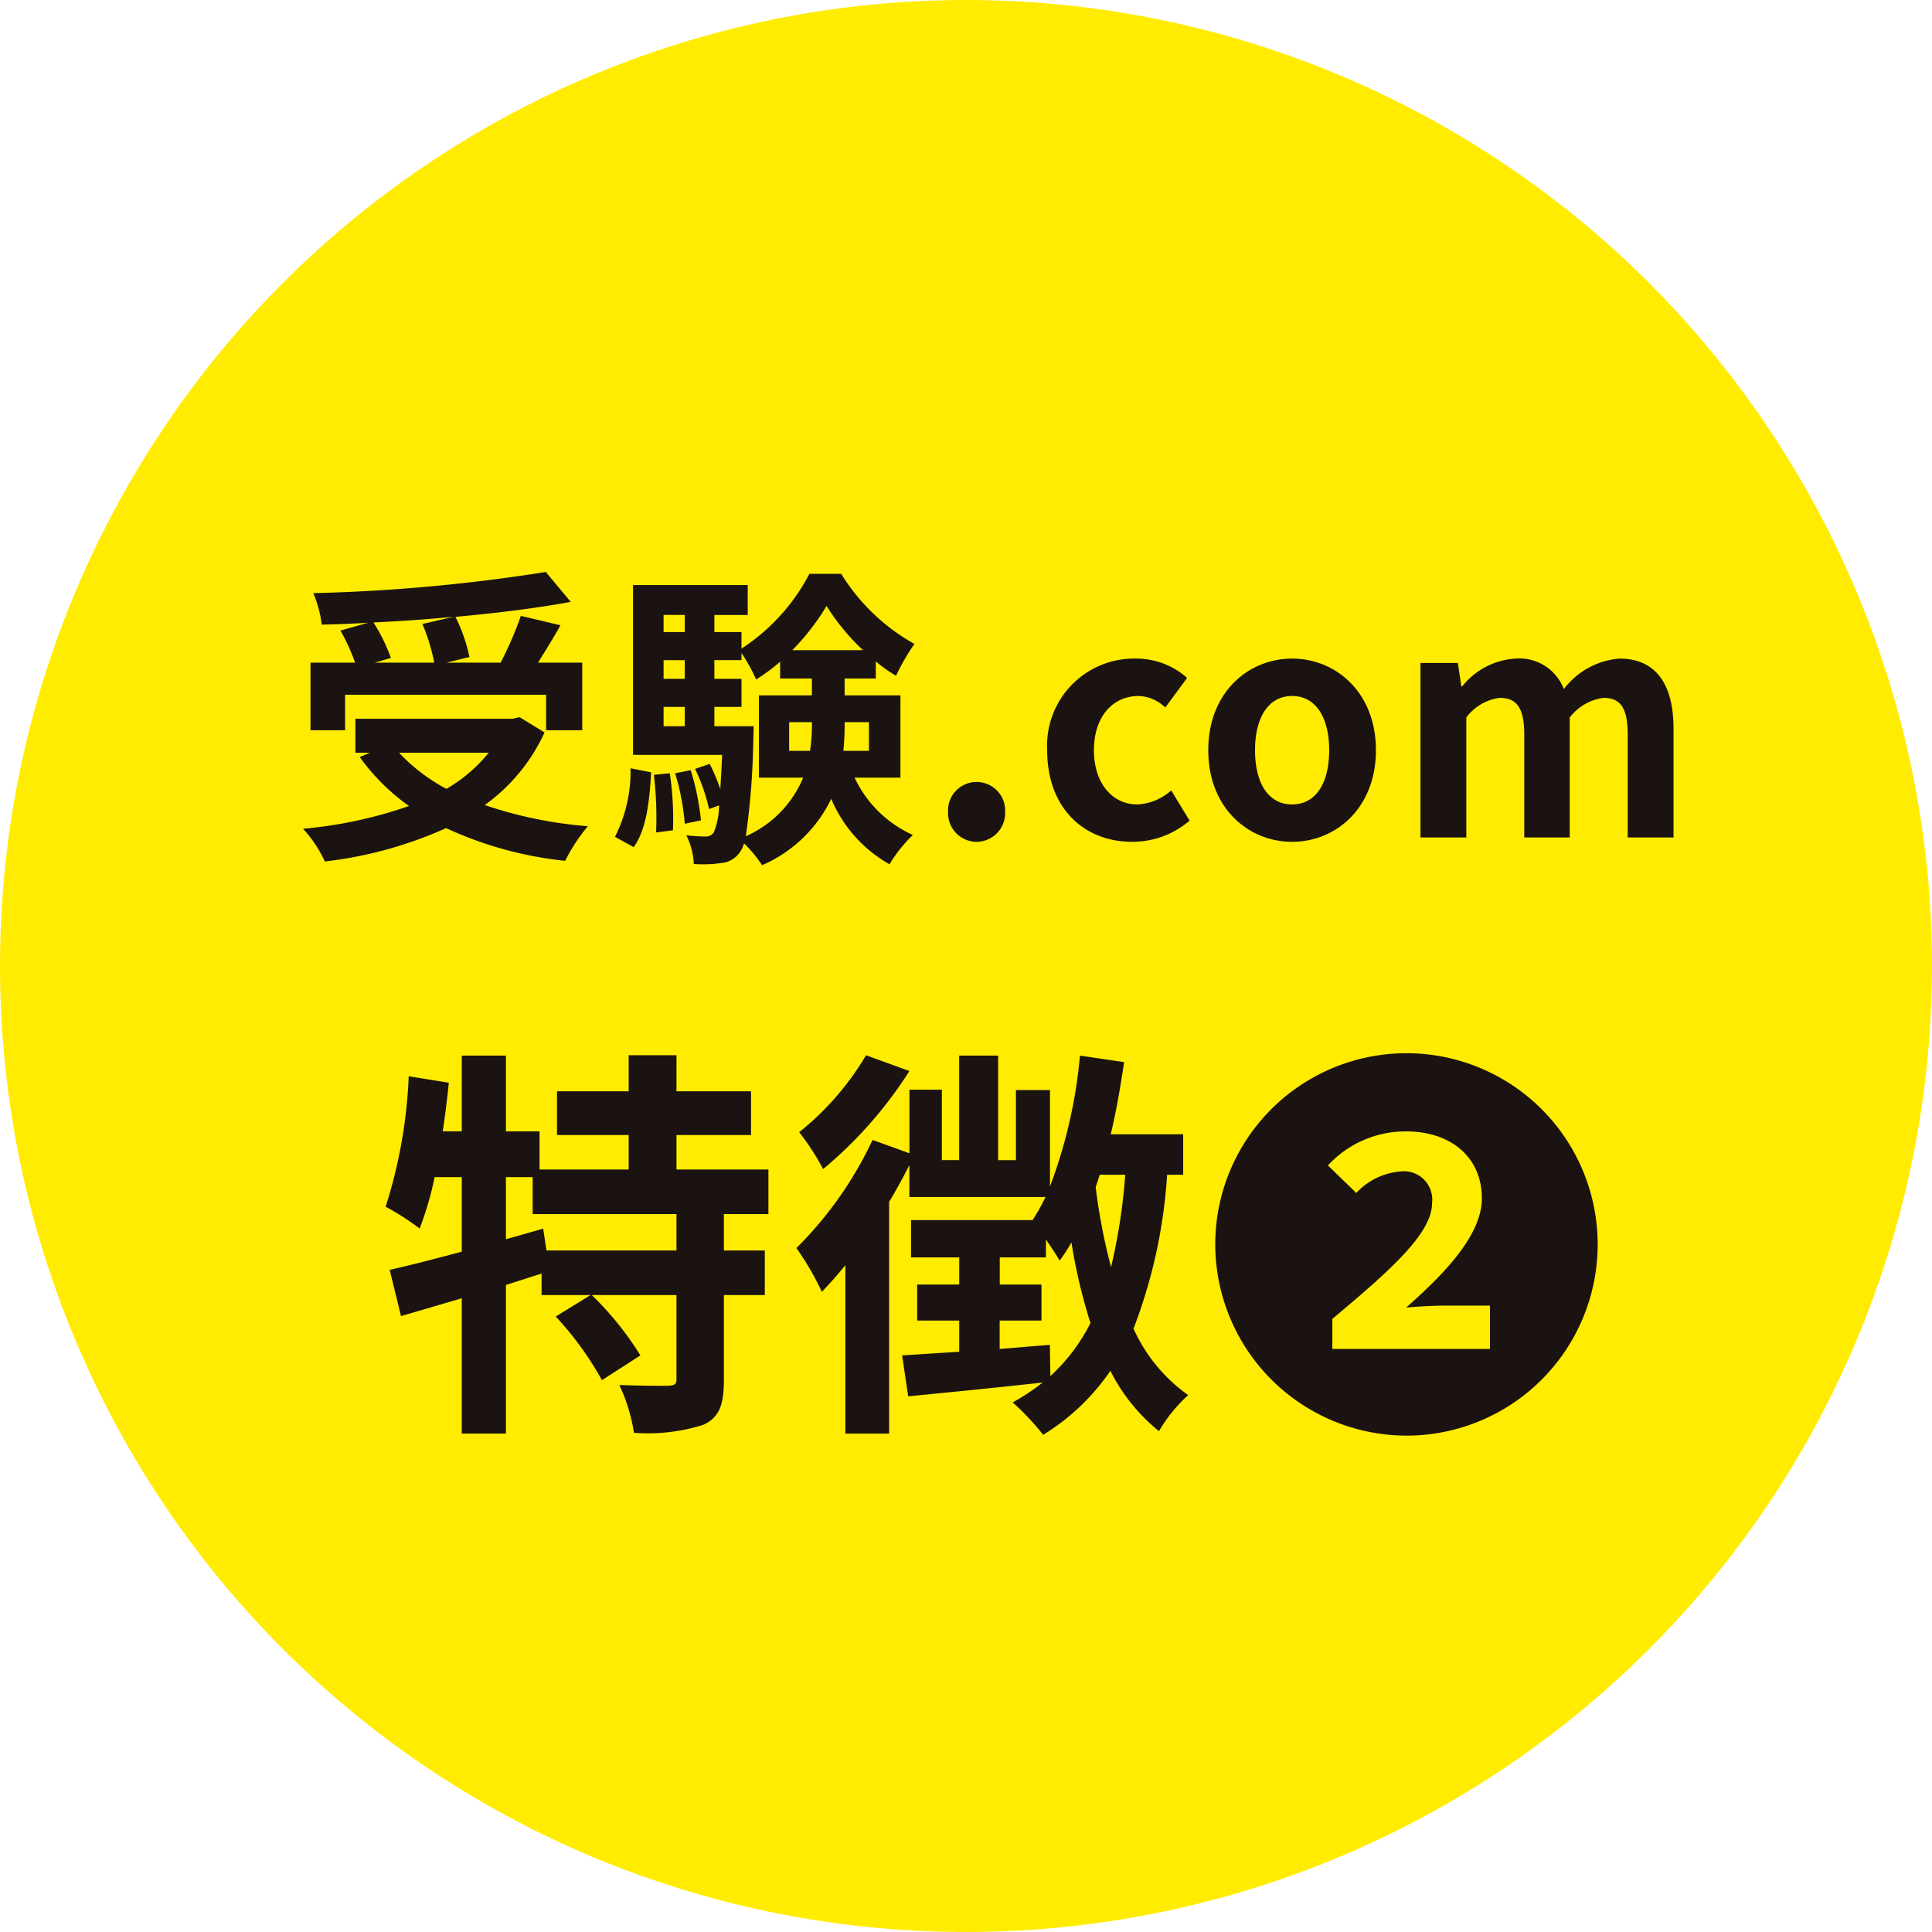
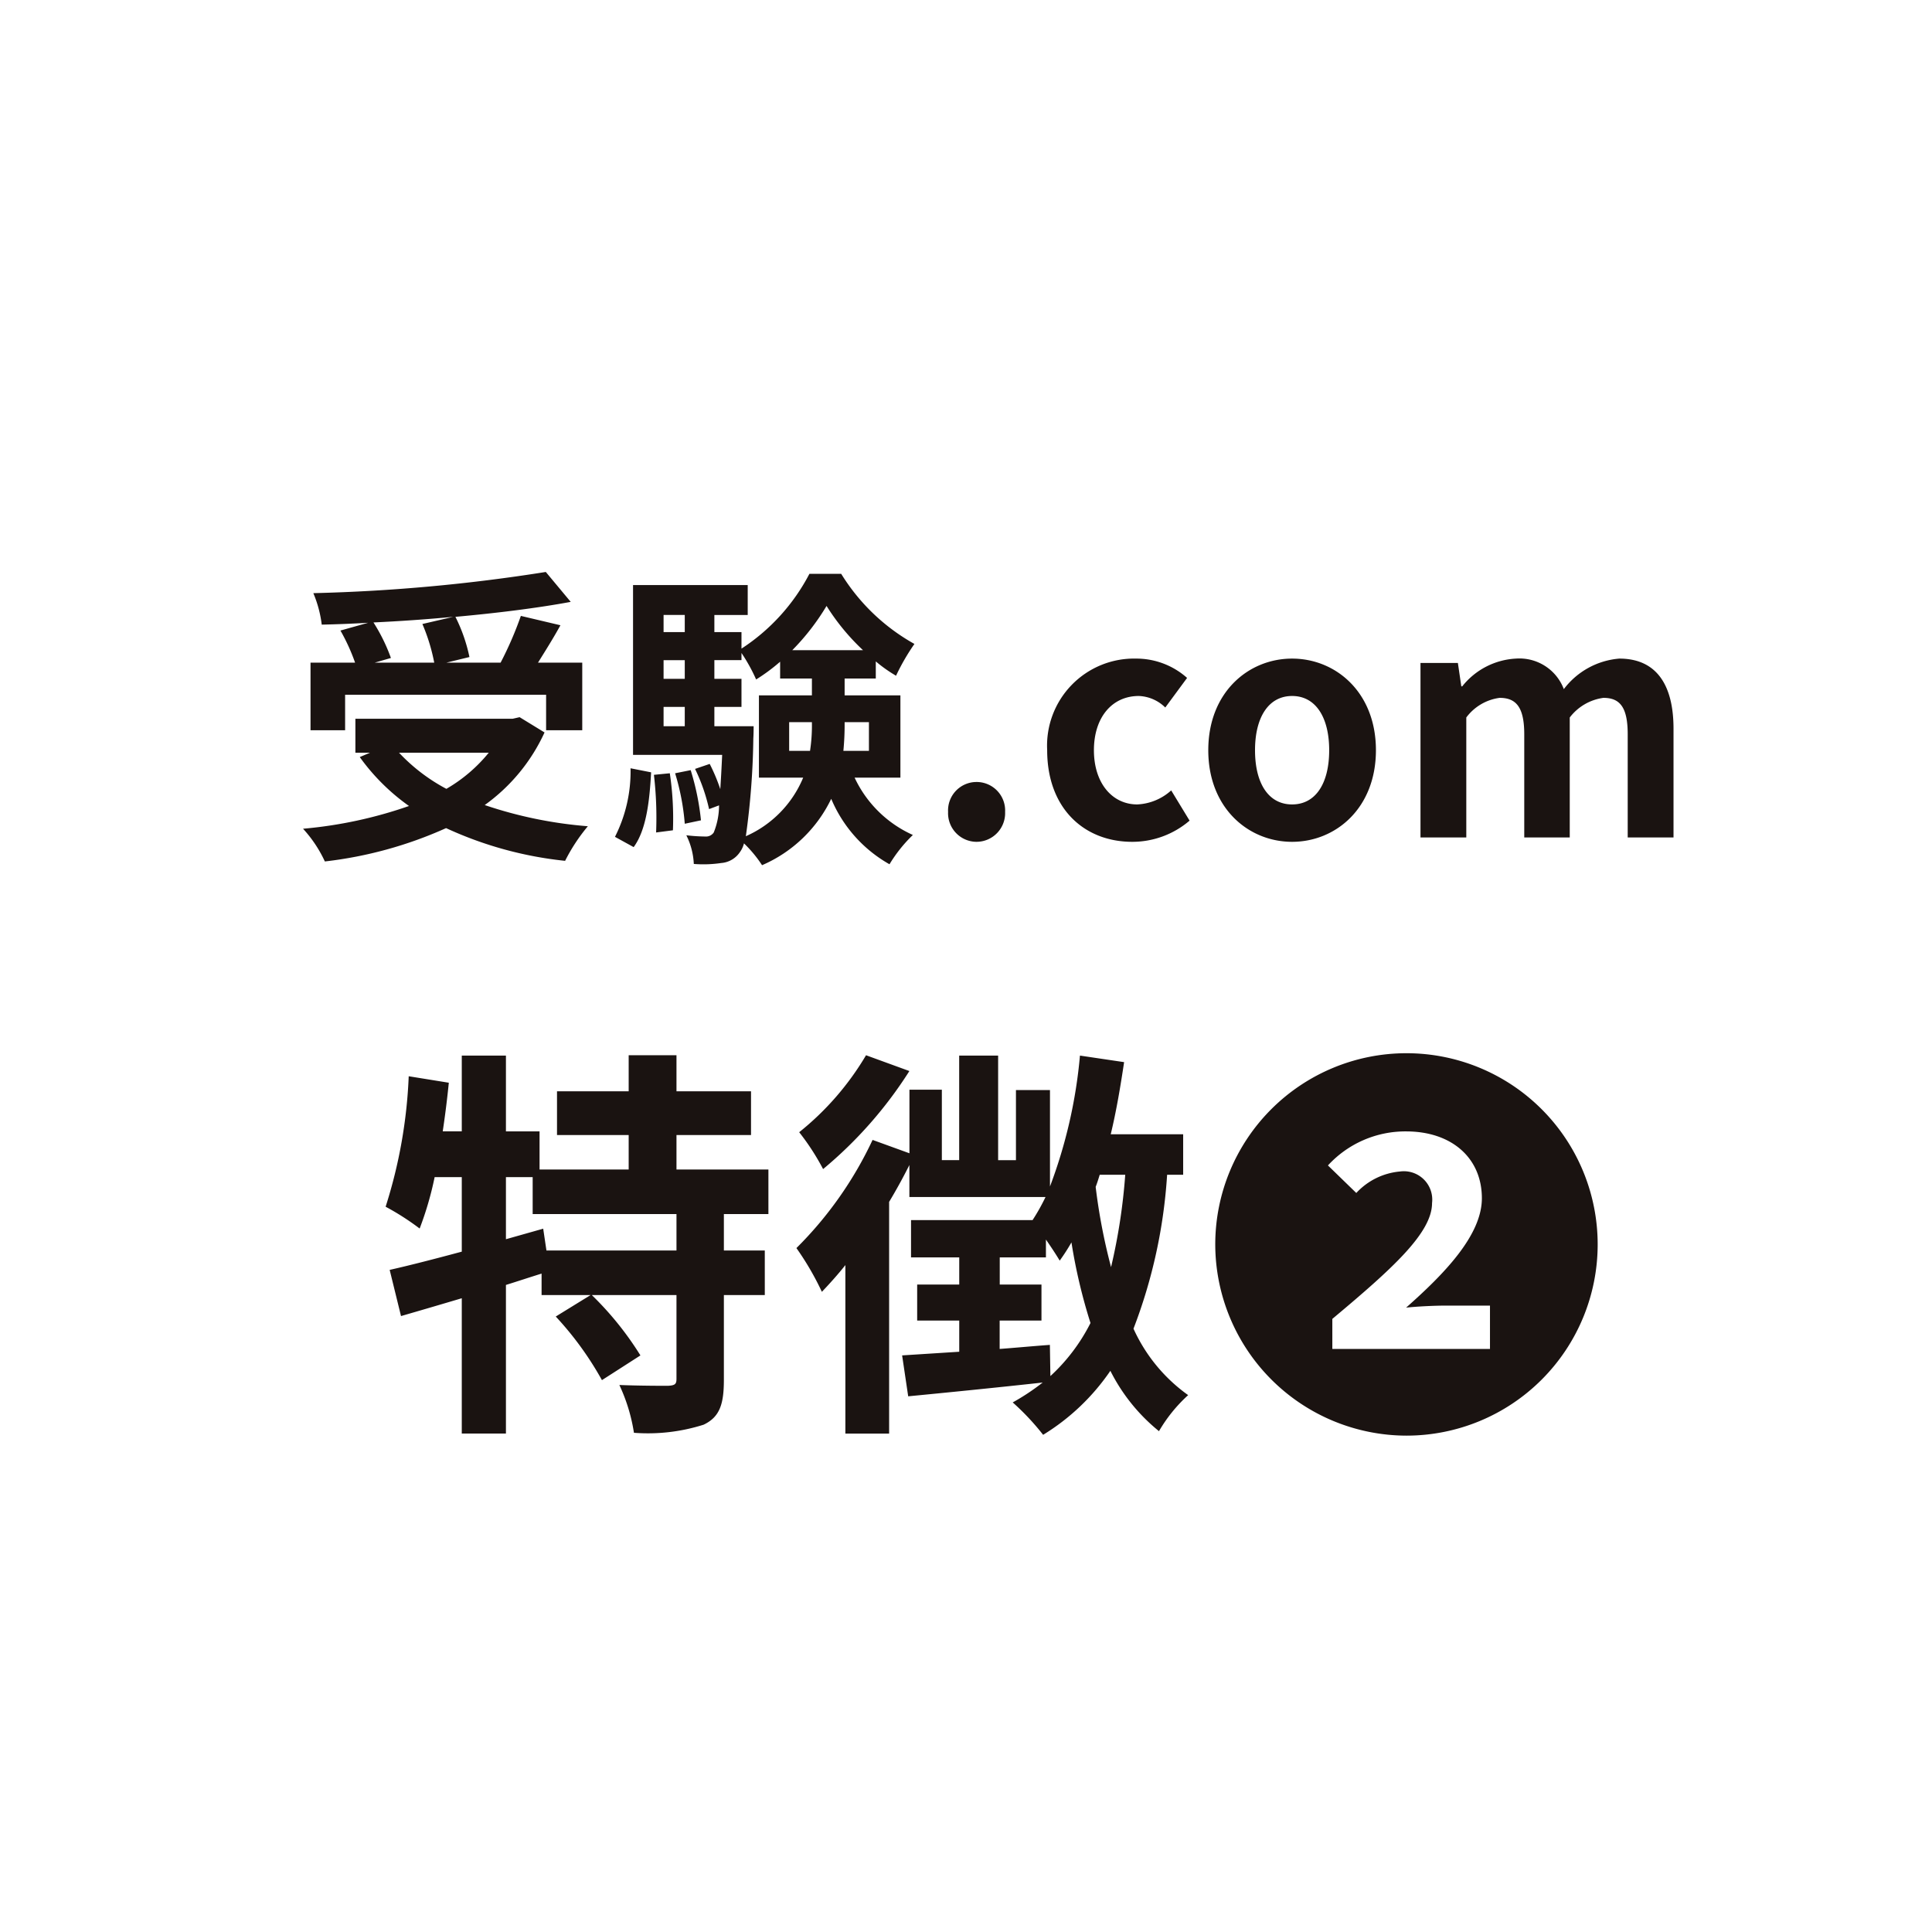
<svg xmlns="http://www.w3.org/2000/svg" width="124" height="124" viewBox="0 0 124 124">
  <g id="グループ_24479" data-name="グループ 24479" transform="translate(-180 -11298.019)">
-     <circle id="楕円形_2729" data-name="楕円形 2729" cx="62" cy="62" r="62" transform="translate(180 11298.019)" fill="#ffec00" />
    <path id="パス_40789" data-name="パス 40789" d="M-36.64-13.7a12.014,12.014,0,0,1,.76,2.48H-39.7l1.04-.3a11.359,11.359,0,0,0-1.12-2.28c1.7-.08,3.44-.2,5.12-.36ZM-41.6-9.16h12.9v2.28h2.32v-4.34h-2.84c.46-.74.98-1.56,1.44-2.4l-2.54-.6a22.686,22.686,0,0,1-1.3,3H-35.1l1.48-.36a10.479,10.479,0,0,0-.9-2.58c2.66-.24,5.24-.56,7.4-.96l-1.6-1.92a111.959,111.959,0,0,1-14.92,1.36,7.526,7.526,0,0,1,.54,2.02c.96-.02,1.98-.06,2.98-.12l-1.78.5a12.467,12.467,0,0,1,.94,2.06h-2.86v4.34h2.22Zm9.22,3.72A9.9,9.9,0,0,1-35.1-3.12a11.638,11.638,0,0,1-3.04-2.32Zm1.98-2.28-.44.1h-10.1v2.18H-40l-.66.28A13.456,13.456,0,0,0-37.5-2.02,27.929,27.929,0,0,1-44.3-.56a8.189,8.189,0,0,1,1.4,2.1A26.215,26.215,0,0,0-35.12-.6a24.127,24.127,0,0,0,7.64,2.1A11.5,11.5,0,0,1-26.02-.72a27.265,27.265,0,0,1-6.62-1.36A11.75,11.75,0,0,0-28.8-6.74ZM-23.08.62c.82-1.12,1.02-2.98,1.12-4.8l-1.32-.26a9.292,9.292,0,0,1-1,4.4Zm1.3-4.64a23.674,23.674,0,0,1,.14,3.7l1.08-.14a19.586,19.586,0,0,0-.2-3.66Zm1.36-.1A15.045,15.045,0,0,1-19.8-.88l1.04-.22a16.474,16.474,0,0,0-.66-3.22Zm2.52-3.02V-8.38h1.74v-1.8H-17.9v-1.2h1.74v-.46a10.986,10.986,0,0,1,.94,1.7,11.765,11.765,0,0,0,1.54-1.14v1.08h2.04v1.08h-3.4v5.28h2.84A7.062,7.062,0,0,1-15.88-.08a49.131,49.131,0,0,0,.48-6.28c.02-.26.02-.78.02-.78Zm-3.26-1.24h1.36v1.24h-1.36Zm1.36-3v1.2h-1.36v-1.2Zm0-2.9v1.1h-1.36v-1.1Zm6.9,2.26a14.943,14.943,0,0,0,2.2-2.84,14.2,14.2,0,0,0,2.34,2.84ZM-7.98-7.4v1.84H-9.62a17.537,17.537,0,0,0,.08-1.76V-7.4ZM-13.1-5.56V-7.4h1.46v.06a10.8,10.8,0,0,1-.12,1.78Zm7.14,1.72V-9.12H-9.54V-10.2h2v-1.1a9.088,9.088,0,0,0,1.3.92,13.85,13.85,0,0,1,1.18-2.04,12.914,12.914,0,0,1-4.7-4.5H-11.8a12.767,12.767,0,0,1-4.36,4.8v-1.06H-17.9v-1.1h2.14V-16.2h-7.36V-5.3h5.72c-.04.86-.08,1.6-.12,2.2a11.546,11.546,0,0,0-.68-1.62l-.94.32a11.72,11.72,0,0,1,.9,2.58l.64-.24a4.653,4.653,0,0,1-.34,1.74.6.6,0,0,1-.54.26A11.331,11.331,0,0,1-19.7-.14a4.569,4.569,0,0,1,.48,1.84,7.784,7.784,0,0,0,1.76-.06,1.588,1.588,0,0,0,1.2-.7A1.629,1.629,0,0,0-16,.38a7.958,7.958,0,0,1,1.16,1.4A8.784,8.784,0,0,0-10.4-2.48a8.668,8.668,0,0,0,3.74,4.2A9.254,9.254,0,0,1-5.16-.16,7.526,7.526,0,0,1-8.9-3.84ZM-1.08.28A1.842,1.842,0,0,0,.76-1.64,1.83,1.83,0,0,0-1.08-3.56,1.826,1.826,0,0,0-2.9-1.64,1.838,1.838,0,0,0-1.08.28Zm10,0A5.645,5.645,0,0,0,12.6-1.08L11.42-3.02a3.478,3.478,0,0,1-2.18.9c-1.6,0-2.78-1.36-2.78-3.48,0-2.1,1.16-3.48,2.88-3.48a2.549,2.549,0,0,1,1.7.74l1.4-1.9a4.9,4.9,0,0,0-3.26-1.24A5.587,5.587,0,0,0,3.46-5.6C3.46-1.88,5.82.28,8.92.28Zm10.26,0c2.8,0,5.38-2.16,5.38-5.88s-2.58-5.88-5.38-5.88S13.8-9.32,13.8-5.6,16.38.28,19.18.28Zm0-2.4c-1.52,0-2.38-1.36-2.38-3.48,0-2.1.86-3.48,2.38-3.48S21.56-7.7,21.56-5.6C21.56-3.48,20.7-2.12,19.18-2.12ZM27.42,0h2.94V-7.7A3.192,3.192,0,0,1,32.5-8.96c1.06,0,1.58.6,1.58,2.34V0H37V-7.7a3.268,3.268,0,0,1,2.16-1.26c1.06,0,1.56.6,1.56,2.34V0h2.94V-6.98c0-2.82-1.1-4.5-3.48-4.5a4.967,4.967,0,0,0-3.56,1.96,3.048,3.048,0,0,0-3.08-1.96A4.716,4.716,0,0,0,30.1-9.7h-.06l-.22-1.5h-2.4ZM-20.332,26.51h-8.346l-.208-1.4-2.392.676V21.8h1.716V24.17h9.23Zm5.9-2.34V21.31h-5.9V19.1h4.784V16.292h-4.784V13.978H-23.4v2.314H-28V19.1h4.6v2.21h-5.72V18.866h-2.158V14h-2.834v4.862h-1.222q.234-1.56.39-3.12l-2.574-.416A31.619,31.619,0,0,1-39,23.7a16.552,16.552,0,0,1,2.184,1.4,21.034,21.034,0,0,0,.962-3.3h1.742v4.784c-1.742.468-3.354.884-4.628,1.17l.728,2.964c1.17-.338,2.5-.728,3.9-1.144v8.684h2.834V28.72c.754-.234,1.534-.494,2.288-.728V29.37h3.146l-2.236,1.378a20.8,20.8,0,0,1,2.964,4.082l2.47-1.586a20.392,20.392,0,0,0-3.12-3.874h5.434v5.382c0,.338-.1.416-.546.442-.416,0-1.82,0-3.12-.052a11.262,11.262,0,0,1,.936,3.068,11.8,11.8,0,0,0,4.472-.52c1.04-.494,1.3-1.326,1.3-2.886V29.37h2.626V26.51H-17.29V24.17Zm6.266-10.192a18.176,18.176,0,0,1-4.29,4.94,15.323,15.323,0,0,1,1.534,2.366,26.9,26.9,0,0,0,5.538-6.292Zm11.8,18.59c-1.092.078-2.158.182-3.224.26v-1.82H3.094V28.694H.416V26.952H3.38V25.808c.364.52.7,1.04.884,1.352a12.916,12.916,0,0,0,.754-1.17A35.145,35.145,0,0,0,6.24,31.164,11.9,11.9,0,0,1,3.666,34.57Zm4.836-10.92a37.434,37.434,0,0,1-.91,5.928,37.644,37.644,0,0,1-.988-5.148c.1-.26.182-.52.26-.78Zm3.718,0v-2.6H7.54c.364-1.508.624-3.068.858-4.628L5.564,14A31.622,31.622,0,0,1,3.64,22.4V16.214H1.456v4.5H.312V14h-2.5v6.708H-3.3V16.188h-2.08V20.27l-2.366-.858a24.308,24.308,0,0,1-4.888,6.942A18.3,18.3,0,0,1-11,29.162c.494-.52,1.014-1.092,1.508-1.716V38.262h2.808V23.39c.468-.78.91-1.586,1.3-2.366v2.054H3.354a13.084,13.084,0,0,1-.832,1.482h-7.8v2.392h3.094v1.742h-2.7v2.314h2.7v2l-3.666.234.39,2.626c2.418-.234,5.564-.546,8.632-.884A14.515,14.515,0,0,1,1.248,36.26,16,16,0,0,1,3.2,38.34a14.2,14.2,0,0,0,4.316-4.108,11.794,11.794,0,0,0,3.12,3.874,9.734,9.734,0,0,1,1.872-2.314A10.611,10.611,0,0,1,9,31.528a33.331,33.331,0,0,0,2.158-9.88ZM26.52,38.392A12.272,12.272,0,1,0,14.248,26.12,12.295,12.295,0,0,0,26.52,38.392Zm-4.758-5.564V30.9c3.822-3.2,6.4-5.512,6.4-7.436A1.822,1.822,0,0,0,26.1,21.44,4.334,4.334,0,0,0,23.3,22.818l-1.82-1.768a6.746,6.746,0,0,1,5.018-2.184c2.938,0,4.862,1.716,4.862,4.29,0,2.366-2.392,4.836-4.862,7.02.754-.078,1.82-.13,2.6-.13h2.782v2.782Z" transform="translate(243.75 11351.769)" fill="#1a1311" />
  </g>
</svg>